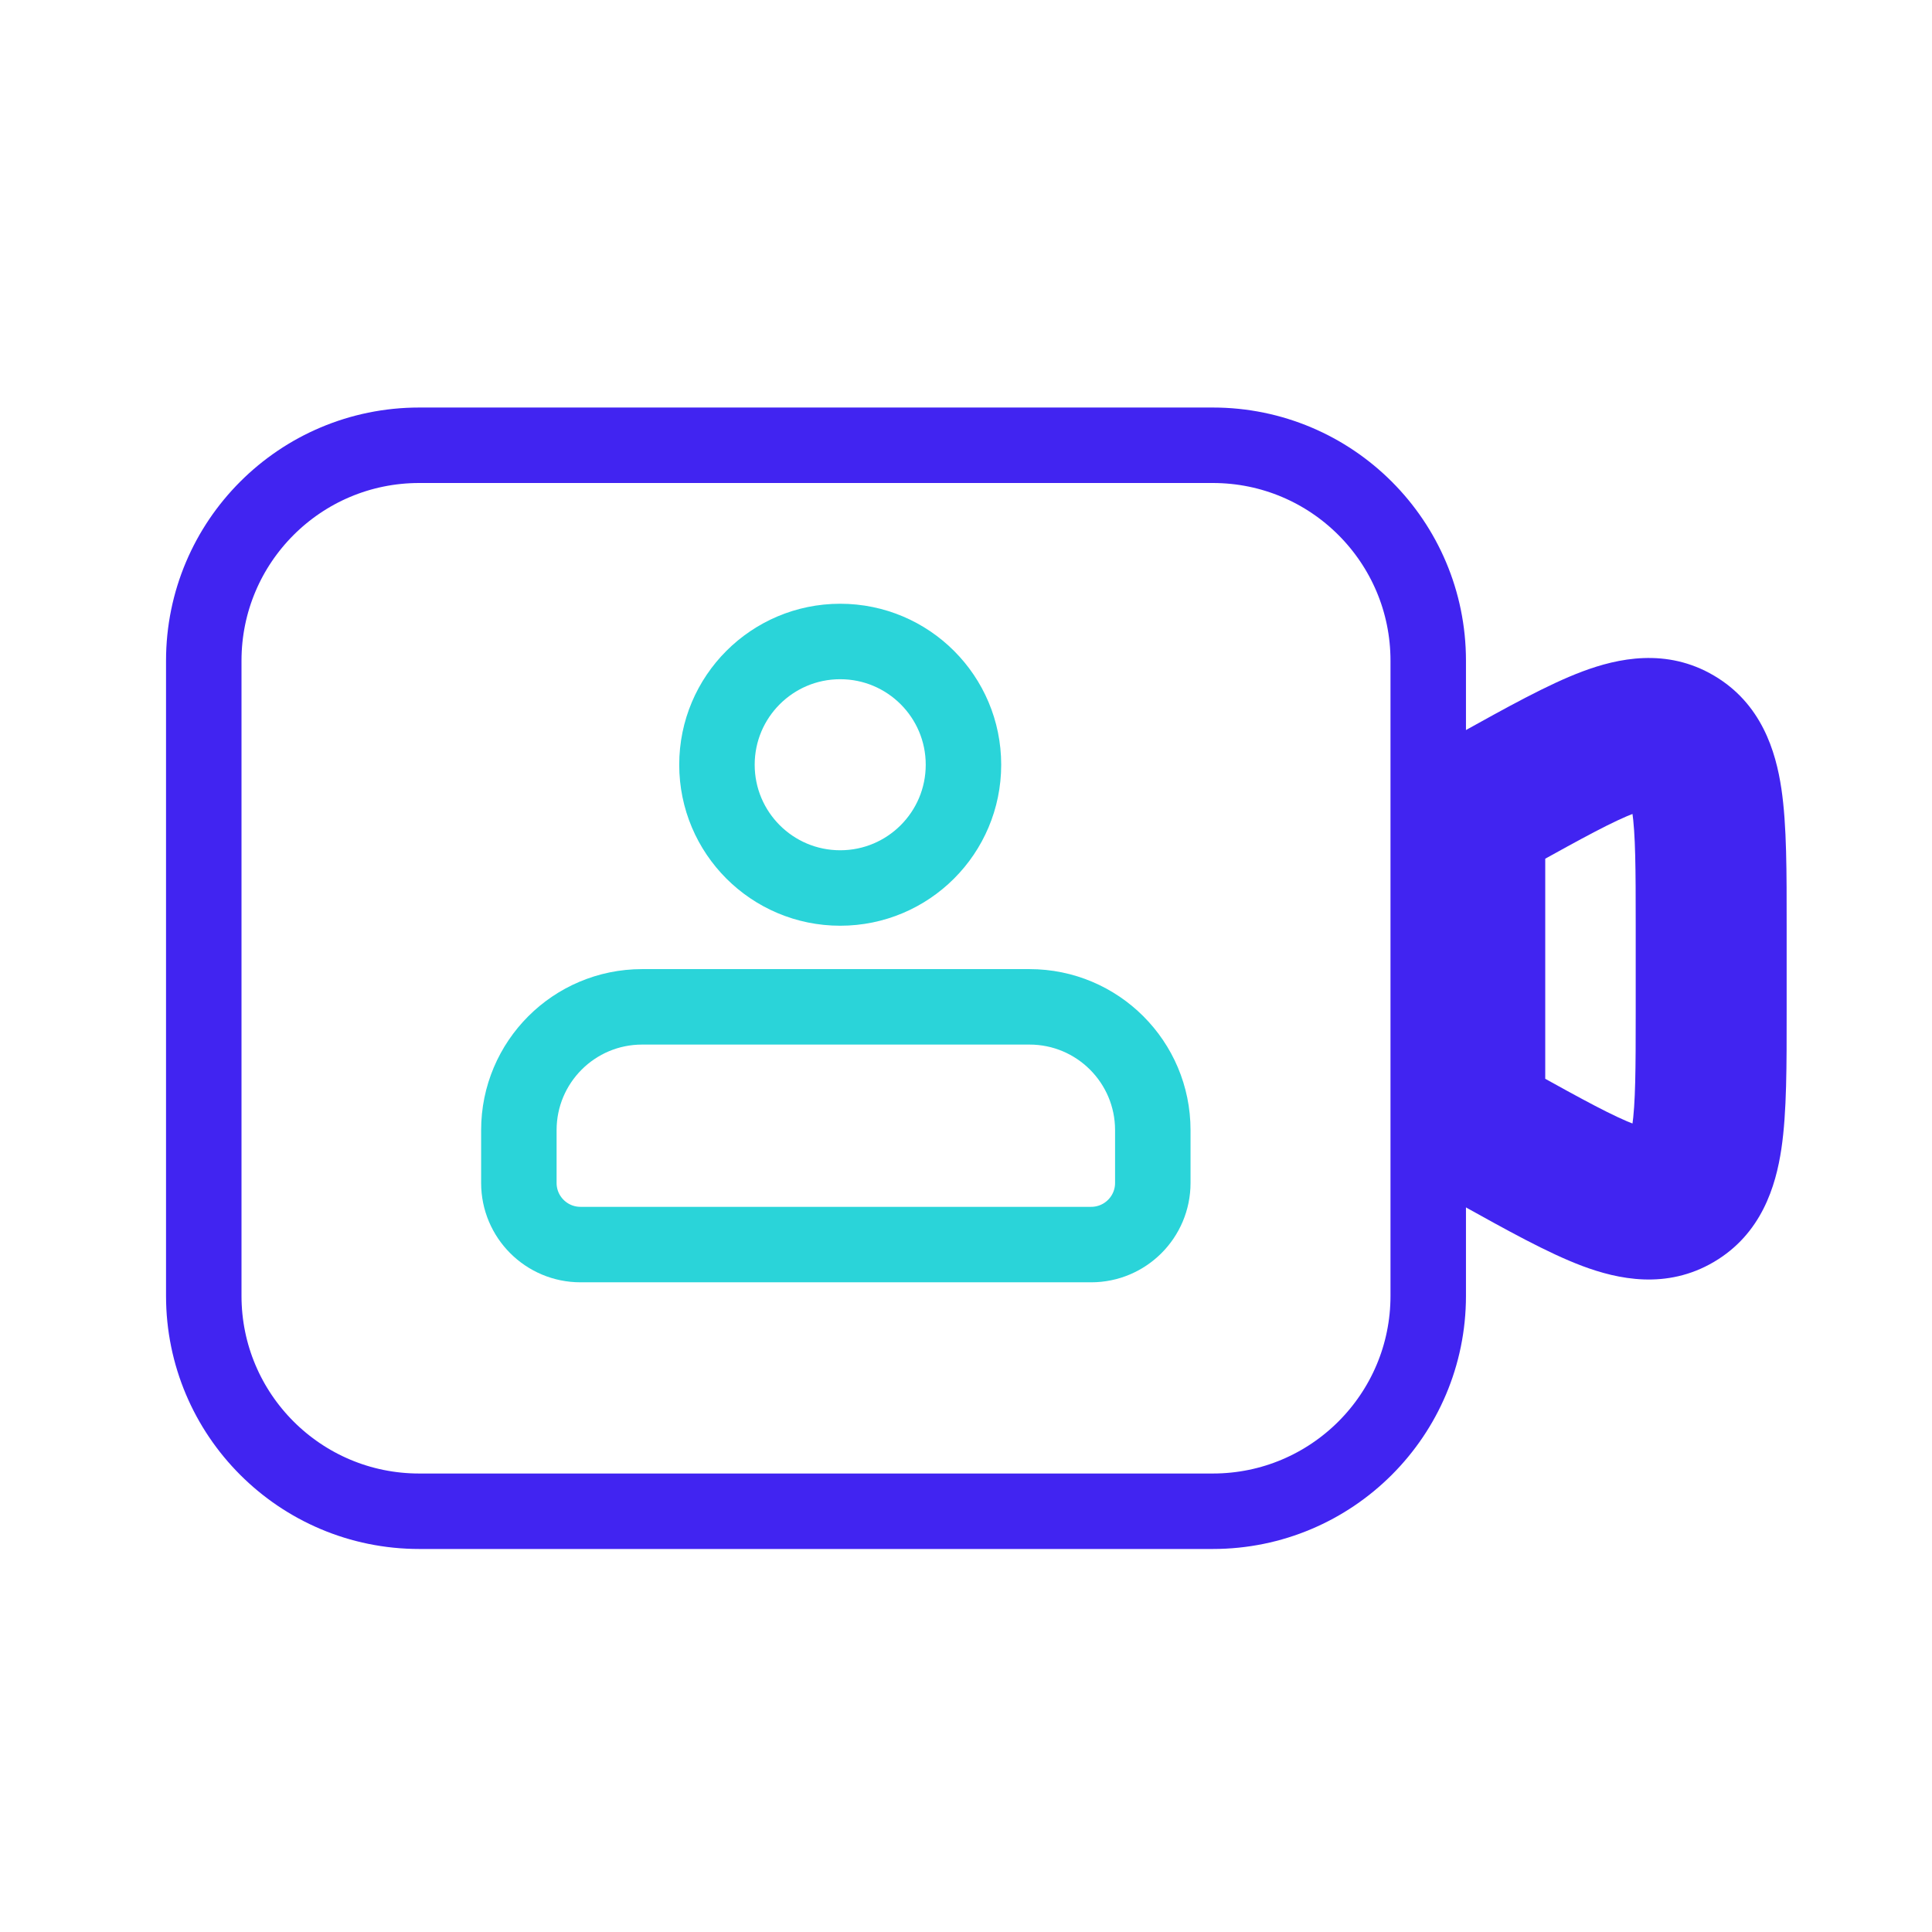
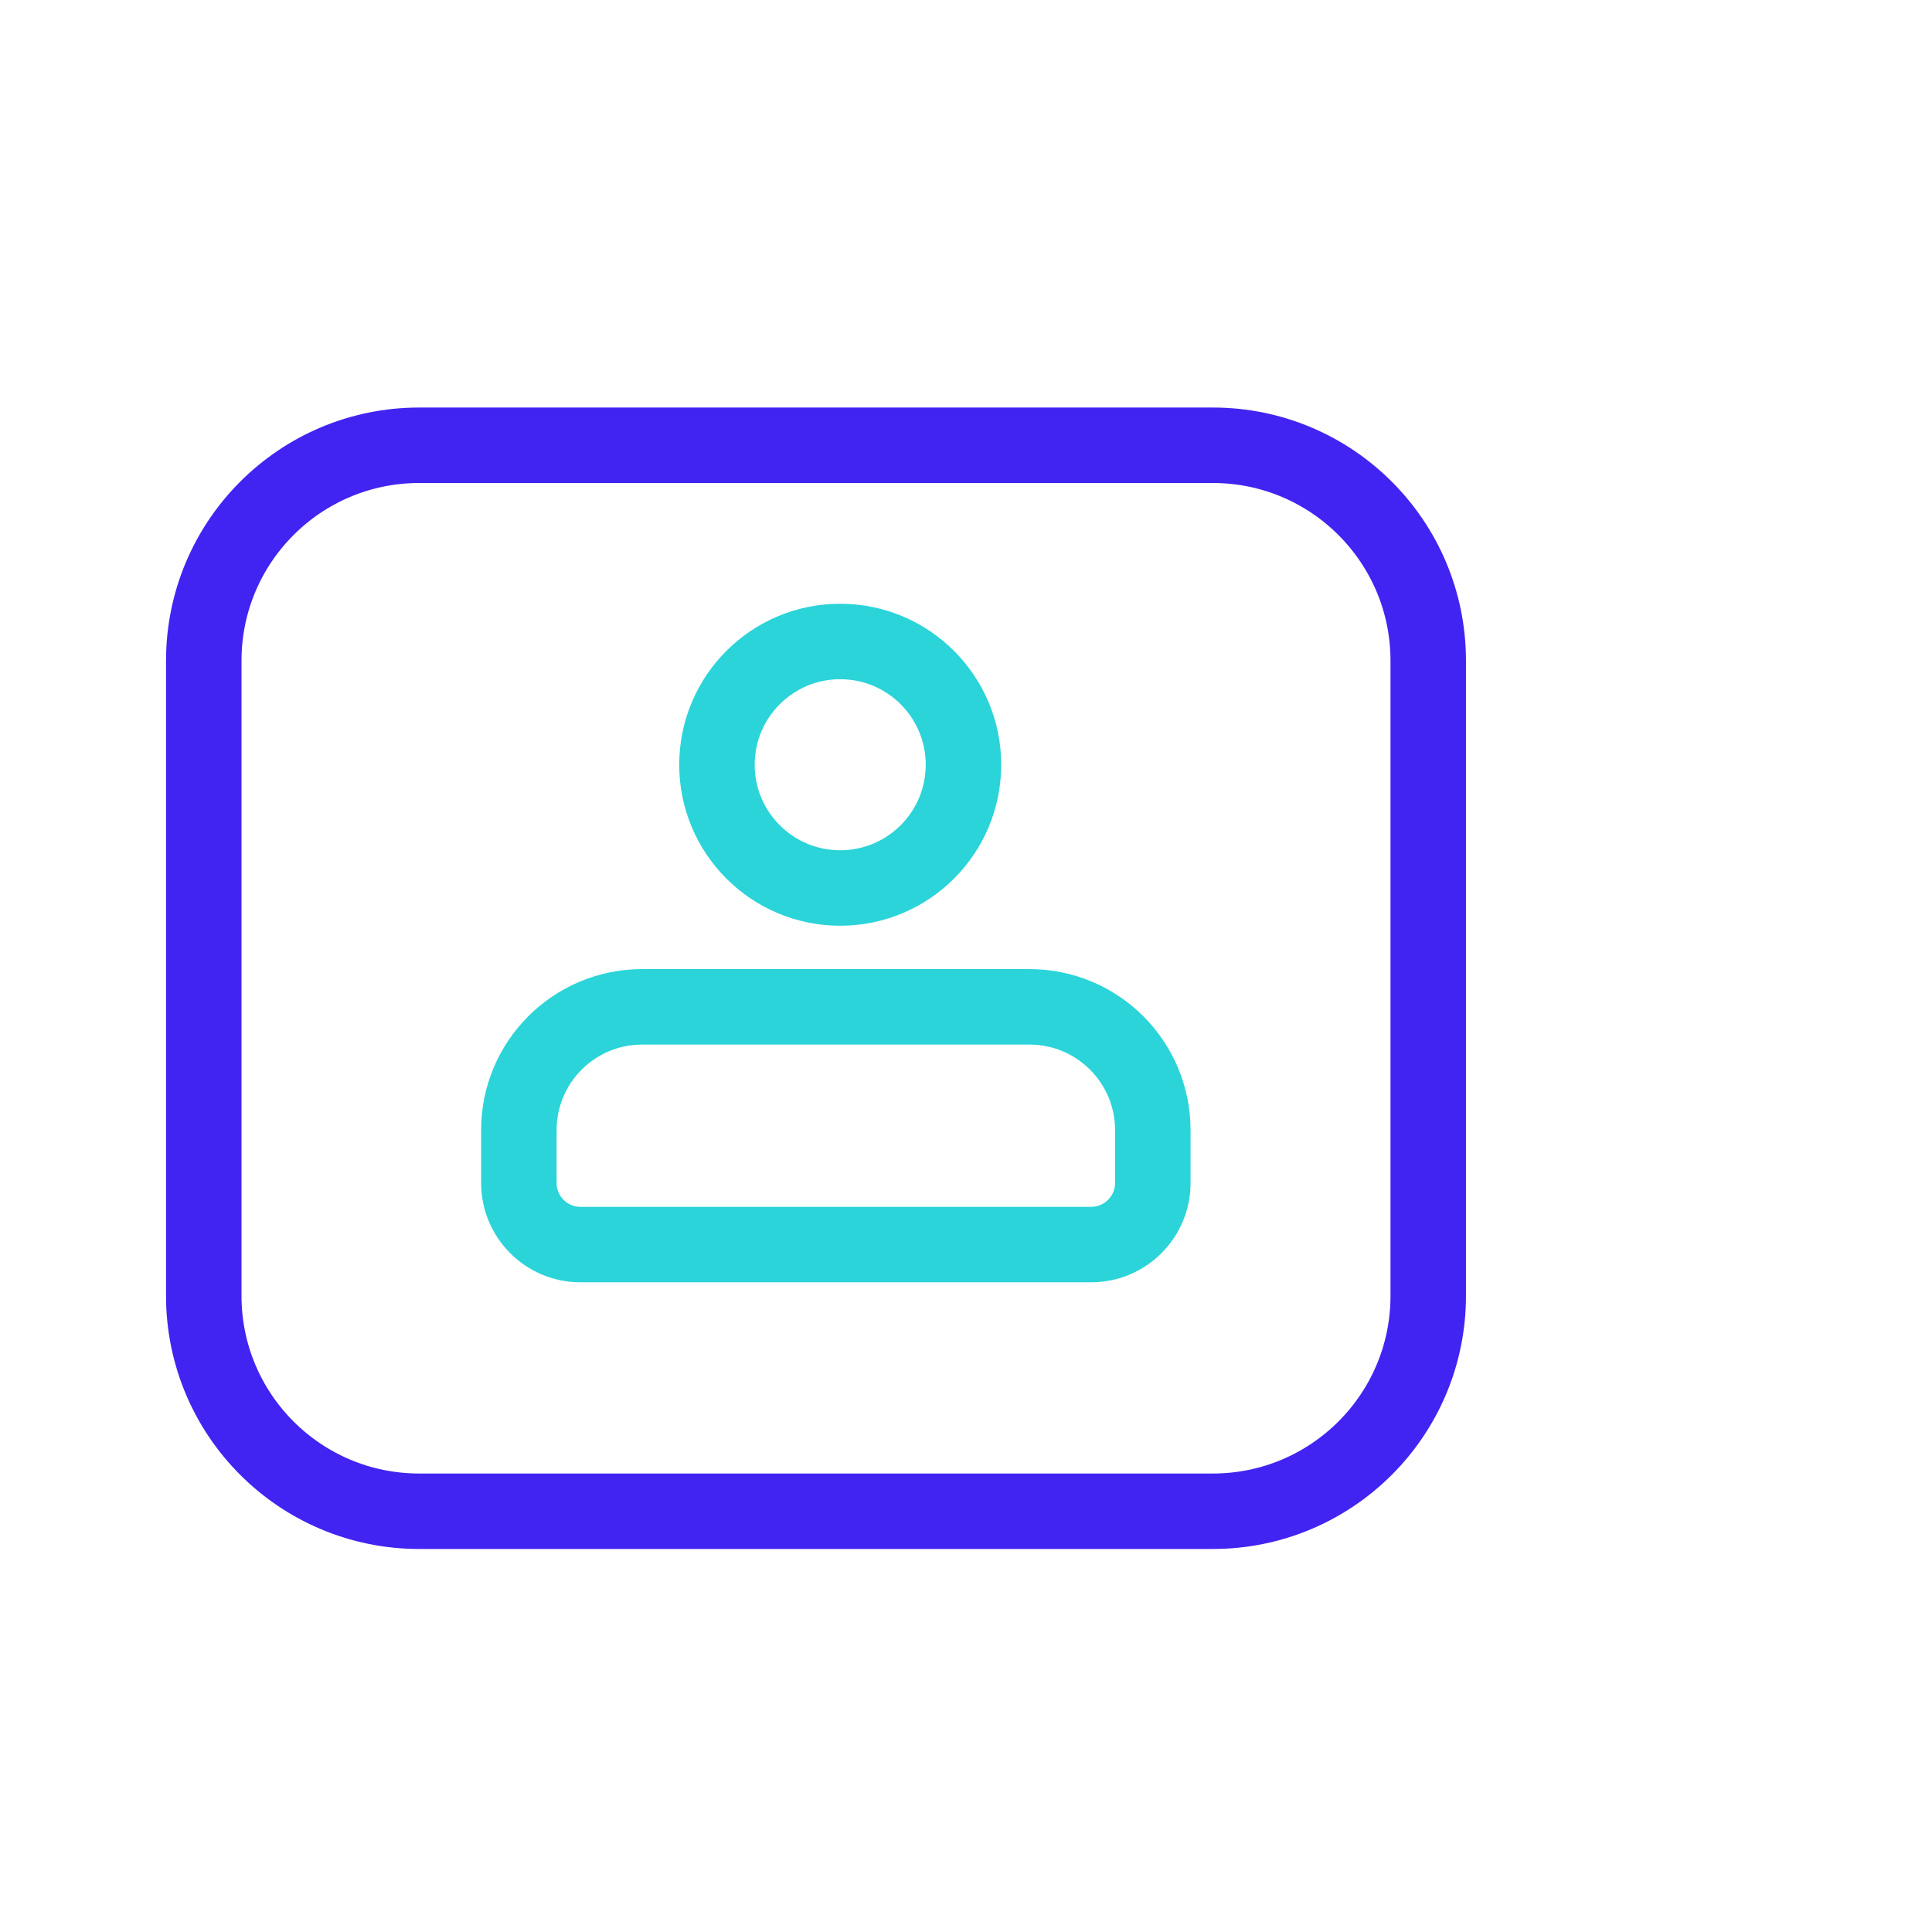
<svg xmlns="http://www.w3.org/2000/svg" width="64" height="64" viewBox="0 0 64 64" fill="none">
  <mask id="path-1-outside-1_331_3958" maskUnits="userSpaceOnUse" x="45.688" y="21.297" width="14" height="22" fill="black">
-     <rect fill="white" x="45.688" y="21.297" width="14" height="22" />
-     <path d="M49.591 26.472C52.752 24.719 54.332 23.841 55.509 24.534C56.685 25.227 56.685 27.035 56.685 30.649V33.533C56.685 37.147 56.685 38.955 55.509 39.648C54.332 40.34 52.752 39.463 49.591 37.71L48.688 37.209V26.973L49.591 26.472Z" />
-   </mask>
+     </mask>
  <path d="M49.591 26.472L50.803 28.658L50.803 28.658L49.591 26.472ZM55.509 24.534L56.777 22.38L56.777 22.38L55.509 24.534ZM56.685 30.649L59.185 30.649L56.685 30.649ZM56.685 33.533H59.185H56.685ZM55.509 39.648L56.777 41.802L56.777 41.802L55.509 39.648ZM49.591 37.71L50.803 35.524L50.803 35.524L49.591 37.71ZM48.688 37.209H46.188V38.681L47.475 39.395L48.688 37.209ZM48.688 26.973L47.475 24.786L46.188 25.5V26.973H48.688ZM49.591 26.472L50.803 28.658C52.458 27.741 53.45 27.197 54.172 26.926C54.869 26.665 54.636 26.922 54.24 26.689L55.509 24.534L56.777 22.38C55.205 21.454 53.593 21.803 52.415 22.245C51.263 22.678 49.885 23.45 48.378 24.285L49.591 26.472ZM55.509 24.534L54.24 26.688C53.844 26.455 53.956 26.127 54.066 26.864C54.179 27.626 54.185 28.758 54.185 30.649L56.685 30.649L59.185 30.649C59.185 28.926 59.192 27.347 59.011 26.129C58.826 24.884 58.35 23.306 56.777 22.38L55.509 24.534ZM56.685 30.649H54.185V33.533H56.685H59.185V30.649H56.685ZM56.685 33.533L54.185 33.533C54.185 35.425 54.179 36.556 54.066 37.318C53.956 38.054 53.845 37.726 54.24 37.493L55.509 39.648L56.777 41.802C58.349 40.876 58.826 39.298 59.011 38.053C59.192 36.836 59.185 35.256 59.185 33.533L56.685 33.533ZM55.509 39.648L54.24 37.493C54.636 37.26 54.869 37.517 54.172 37.255C53.45 36.984 52.458 36.441 50.803 35.524L49.591 37.71L48.378 39.896C49.885 40.732 51.263 41.504 52.415 41.937C53.593 42.379 55.205 42.728 56.777 41.802L55.509 39.648ZM49.591 37.71L50.803 35.524L49.9 35.023L48.688 37.209L47.475 39.395L48.378 39.896L49.591 37.71ZM48.688 37.209H51.188V26.973H48.688H46.188V37.209H48.688ZM48.688 26.973L49.9 29.159L50.803 28.658L49.591 26.472L48.378 24.285L47.475 24.786L48.688 26.973Z" fill="#4124F1" mask="url(#path-1-outside-1_331_3958)" />
  <path d="M40.176 14.75C44.117 14.75 47.312 17.945 47.312 21.887V42.926C47.312 46.867 44.117 50.062 40.176 50.062H13.887C9.945 50.062 6.75 46.867 6.75 42.926V21.887C6.75 17.945 9.945 14.75 13.887 14.75H40.176Z" stroke="#4124F1" stroke-width="2.5" stroke-linecap="round" />
  <circle cx="27.833" cy="25.333" r="4.083" stroke="#2AD4D9" stroke-width="2.5" />
  <path d="M17.188 37.437C17.188 35.182 19.016 33.353 21.271 33.353H34.104C36.359 33.353 38.188 35.182 38.188 37.437V39.187C38.188 40.314 37.273 41.228 36.146 41.228H19.229C18.102 41.228 17.188 40.314 17.188 39.187V37.437Z" stroke="#2AD4D9" stroke-width="2.5" />
</svg>